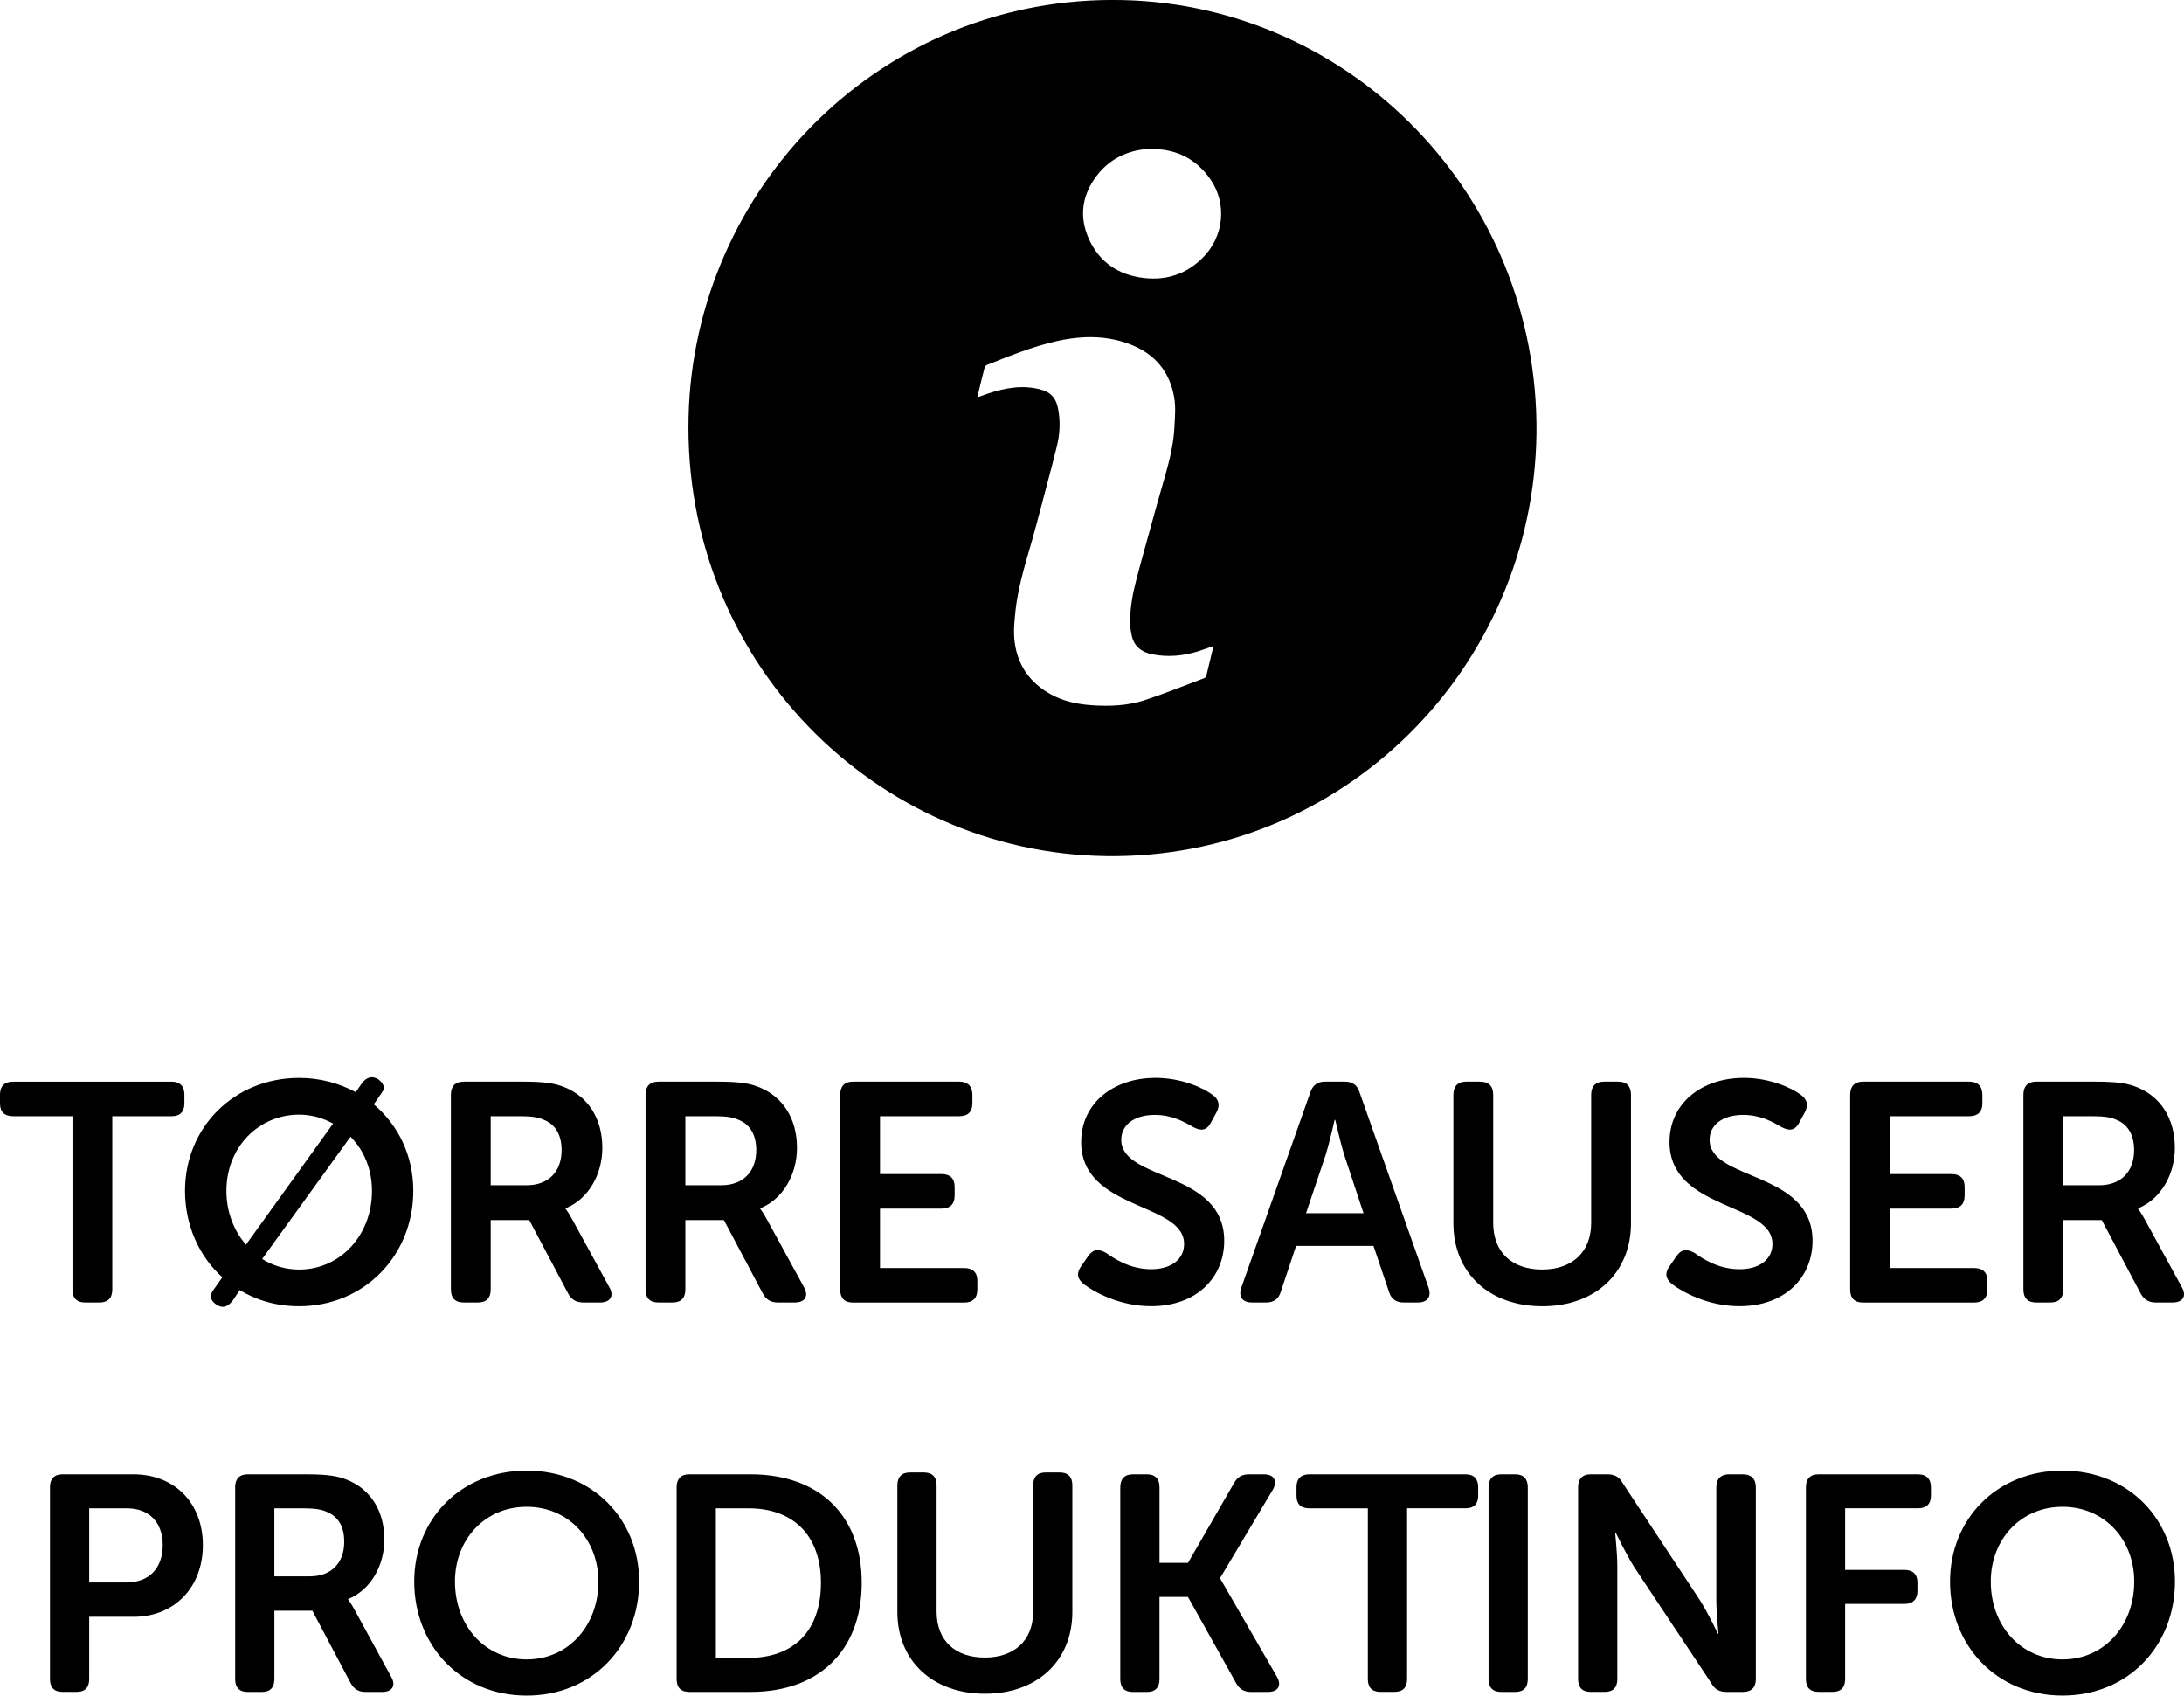
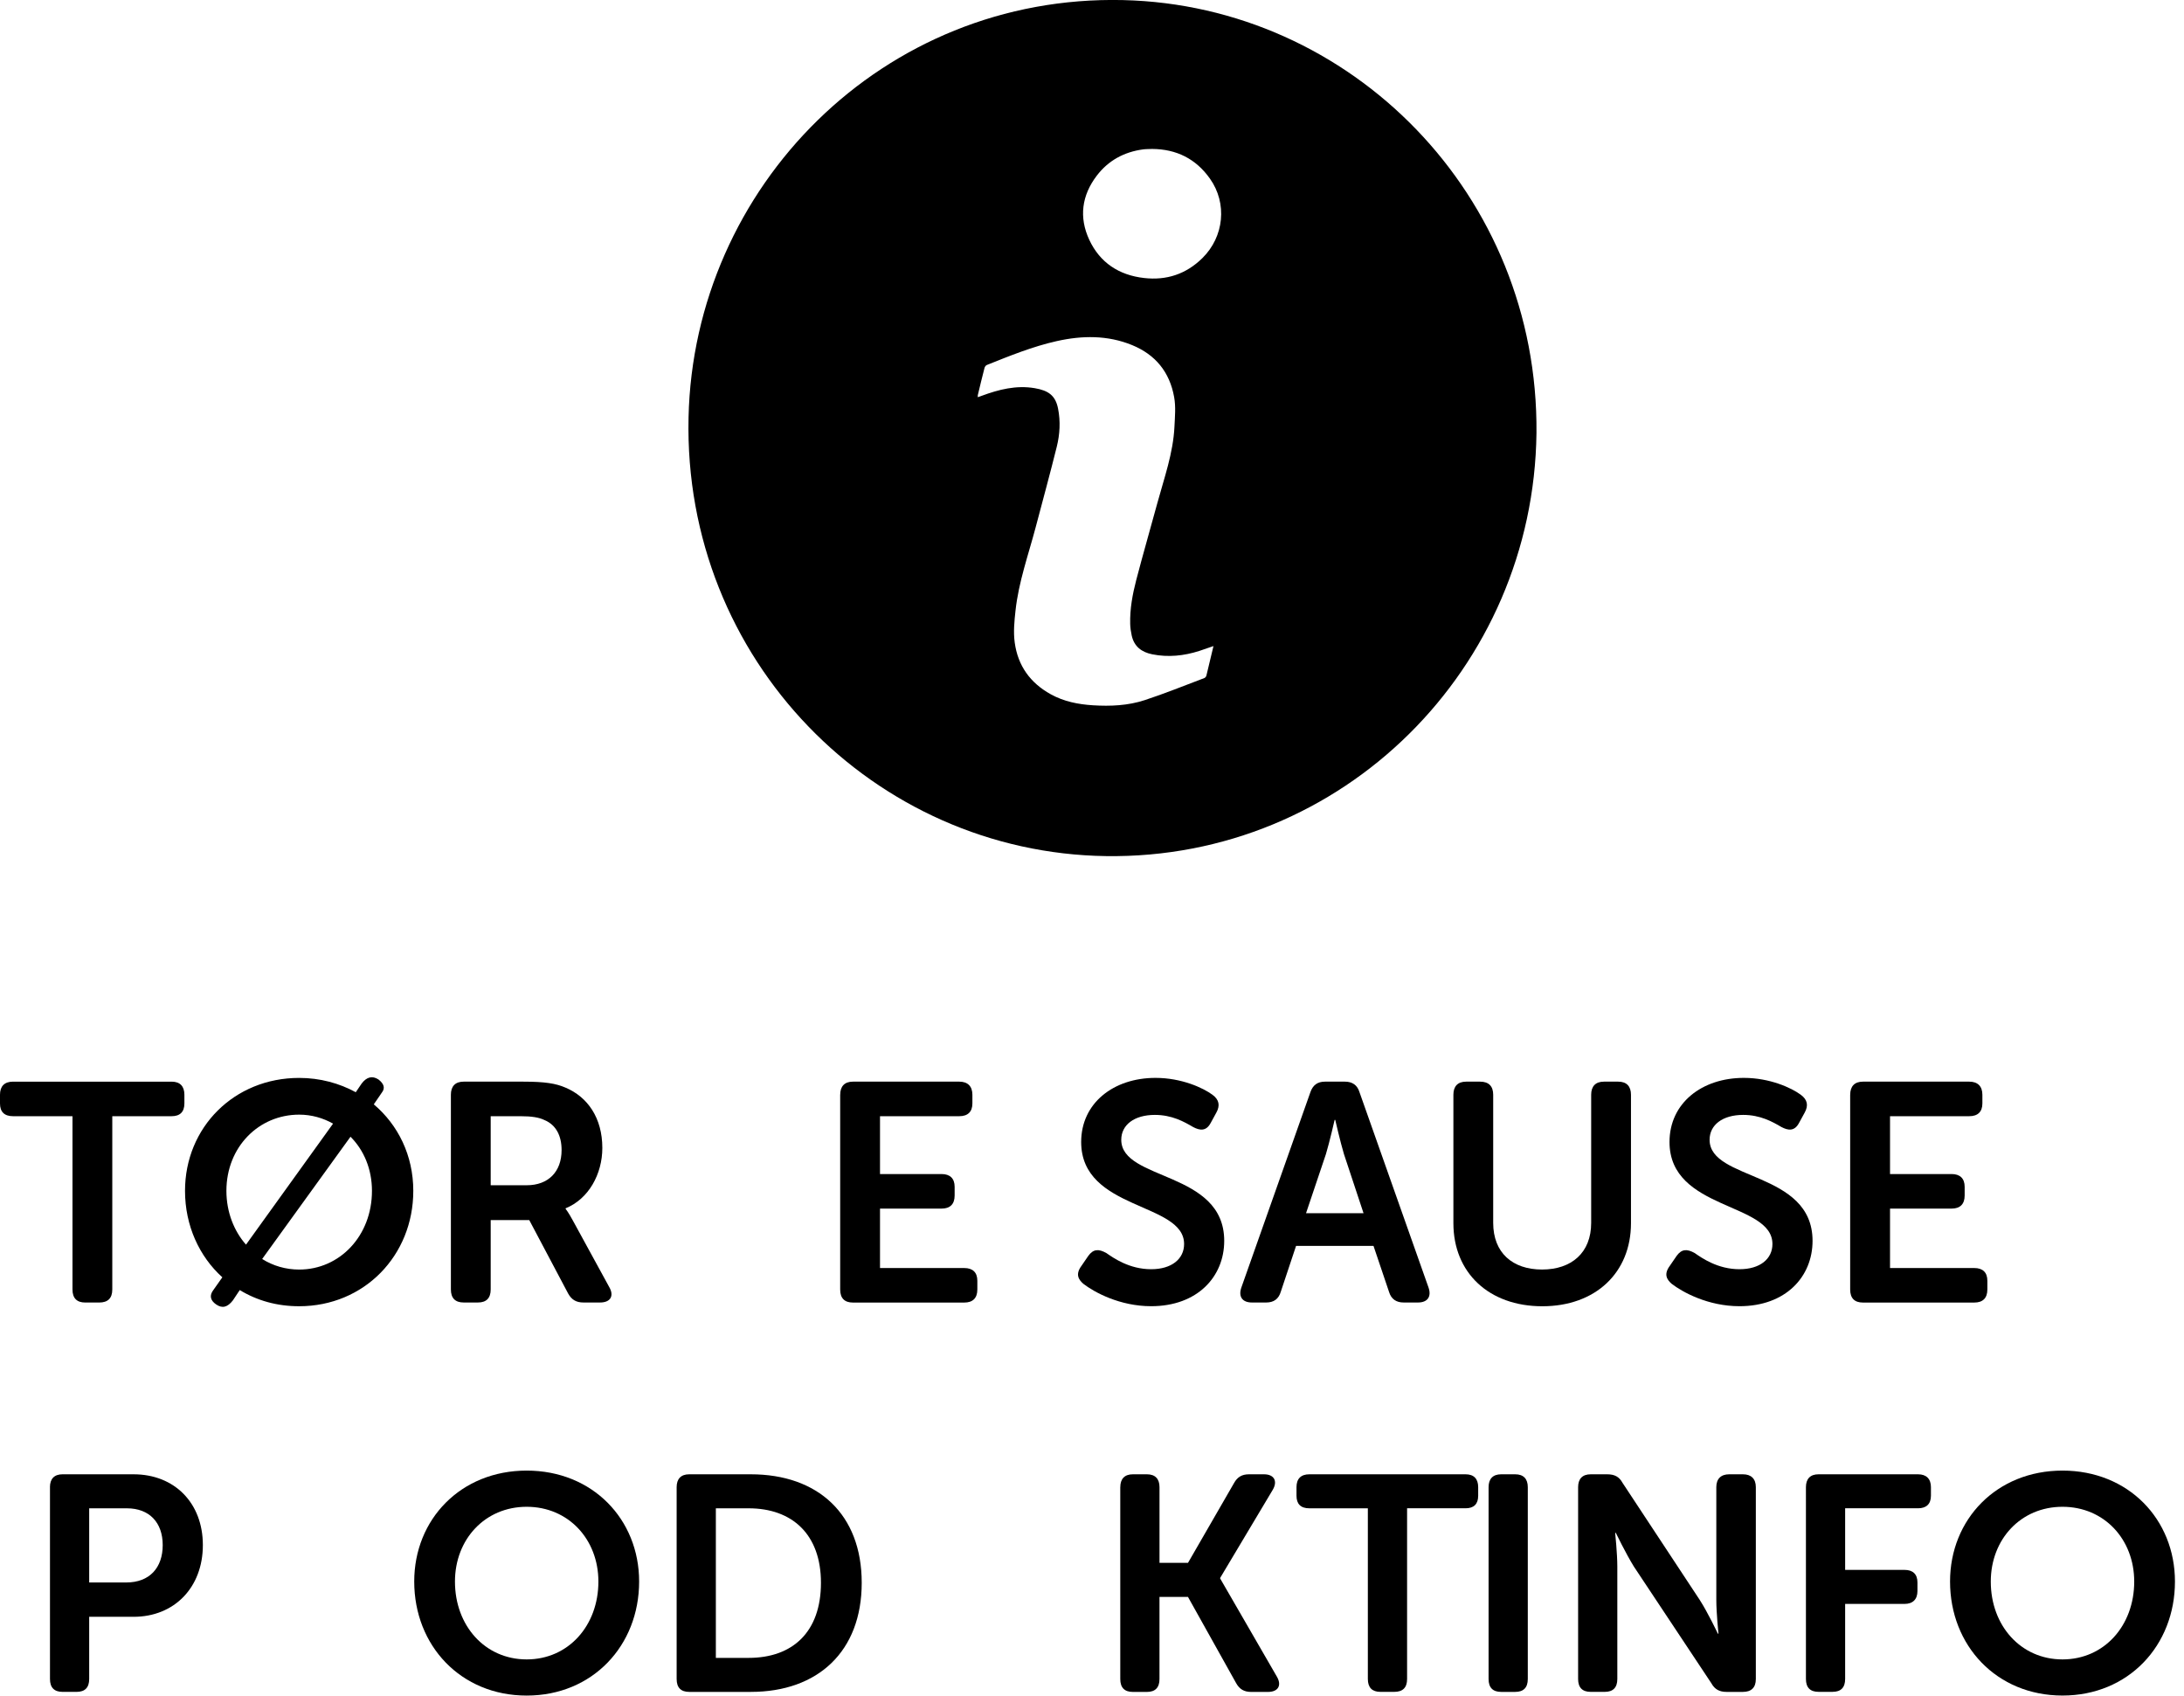
<svg xmlns="http://www.w3.org/2000/svg" version="1.1" x="0px" y="0px" width="77.258px" height="59.968px" viewBox="0 0 77.258 59.968" style="overflow:inherit;enable-background:new 0 0 77.258 59.968;" xml:space="preserve">
  <defs>
</defs>
  <g>
    <path d="M54.352,15.318c-0.101,8.318-6.849,15.076-15.225,14.96c-8.192-0.113-14.962-6.936-14.77-15.515   c0.182-8.145,6.87-14.957,15.37-14.76C47.802,0.192,54.431,6.9,54.352,15.318z M42.926,22.85c-0.178,0.061-0.341,0.12-0.505,0.173   c-0.544,0.173-1.095,0.231-1.66,0.118c-0.376-0.075-0.642-0.273-0.728-0.667c-0.029-0.134-0.05-0.272-0.053-0.409   c-0.014-0.53,0.083-1.047,0.215-1.555c0.236-0.905,0.497-1.803,0.742-2.705c0.244-0.898,0.565-1.778,0.609-2.722   c0.016-0.346,0.051-0.691-0.011-1.037c-0.159-0.893-0.667-1.505-1.488-1.841c-0.867-0.355-1.766-0.342-2.665-0.141   c-0.854,0.191-1.664,0.521-2.474,0.845c-0.035,0.014-0.071,0.063-0.081,0.102c-0.083,0.319-0.16,0.64-0.237,0.961   c-0.005,0.022-0.001,0.046-0.001,0.076c0.052-0.019,0.093-0.033,0.134-0.048c0.608-0.225,1.225-0.383,1.882-0.271   c0.478,0.082,0.731,0.255,0.823,0.721c0.09,0.454,0.064,0.909-0.046,1.352c-0.236,0.951-0.495,1.896-0.745,2.843   c-0.259,0.979-0.604,1.936-0.714,2.951c-0.041,0.375-0.079,0.752-0.028,1.127c0.112,0.827,0.552,1.43,1.27,1.829   c0.464,0.258,0.971,0.359,1.495,0.392c0.62,0.039,1.239,0.012,1.83-0.181c0.713-0.234,1.41-0.517,2.113-0.782   c0.031-0.012,0.064-0.052,0.072-0.085C42.76,23.552,42.841,23.206,42.926,22.85z M40.757,5.268   c-0.103,0.005-0.215,0.002-0.325,0.016c-0.666,0.09-1.223,0.39-1.634,0.929c-0.533,0.698-0.635,1.474-0.266,2.267   c0.379,0.814,1.056,1.252,1.938,1.352c0.794,0.091,1.487-0.136,2.064-0.704c0.768-0.756,0.888-1.937,0.266-2.812   C42.305,5.618,41.618,5.273,40.757,5.268z" />
  </g>
  <g>
    <path d="M1.767,52.597c0-0.293,0.152-0.455,0.444-0.455h2.515c1.441,0,2.45,1.008,2.45,2.504c0,1.496-1.008,2.536-2.45,2.536H3.155   v2.2c0,0.304-0.152,0.455-0.444,0.455H2.212c-0.293,0-0.444-0.152-0.444-0.455V52.597z M4.466,55.968c0.824,0,1.29-0.52,1.29-1.322   c0-0.792-0.466-1.301-1.268-1.301H3.155v2.623H4.466z" />
-     <path d="M8.318,52.597c0-0.293,0.152-0.455,0.444-0.455h2.081c0.759,0,1.138,0.065,1.463,0.206c0.781,0.325,1.29,1.062,1.29,2.103   c0,0.911-0.477,1.778-1.279,2.103v0.022c0,0,0.098,0.119,0.249,0.401l1.268,2.32c0.184,0.314,0.044,0.542-0.314,0.542h-0.585   c-0.249,0-0.412-0.098-0.531-0.314l-1.355-2.558H9.706v2.417c0,0.304-0.152,0.455-0.444,0.455H8.763   c-0.293,0-0.444-0.152-0.444-0.455V52.597z M10.963,55.751c0.748,0,1.214-0.466,1.214-1.225c0-0.488-0.184-0.878-0.607-1.051   c-0.184-0.087-0.423-0.13-0.835-0.13h-1.03v2.407H10.963z" />
    <path d="M18.631,52.011c2.331,0,3.978,1.723,3.978,3.924c0,2.266-1.647,4.033-3.978,4.033s-3.978-1.767-3.978-4.033   C14.652,53.735,16.3,52.011,18.631,52.011z M18.631,58.689c1.474,0,2.537-1.192,2.537-2.753c0-1.496-1.063-2.645-2.537-2.645   c-1.474,0-2.537,1.149-2.537,2.645C16.094,57.497,17.156,58.689,18.631,58.689z" />
    <path d="M23.936,52.597c0-0.293,0.152-0.455,0.444-0.455h2.179c2.374,0,3.924,1.409,3.924,3.837s-1.55,3.859-3.924,3.859H24.38   c-0.293,0-0.444-0.152-0.444-0.455V52.597z M26.483,58.635c1.561,0,2.558-0.921,2.558-2.656c0-1.713-1.019-2.634-2.558-2.634h-1.16   v5.29H26.483z" />
-     <path d="M31.745,52.531c0-0.293,0.152-0.455,0.444-0.455h0.488c0.304,0,0.455,0.162,0.455,0.455v4.466   c0,1.041,0.672,1.626,1.702,1.626c1.03,0,1.713-0.585,1.713-1.626v-4.466c0-0.293,0.152-0.455,0.444-0.455h0.499   c0.293,0,0.444,0.162,0.444,0.455v4.477c0,1.723-1.236,2.894-3.09,2.894c-1.864,0-3.1-1.171-3.1-2.894V52.531z" />
    <path d="M39.63,52.597c0-0.293,0.152-0.455,0.444-0.455h0.499c0.293,0,0.444,0.162,0.444,0.455v2.677h1.008l1.626-2.818   c0.119-0.217,0.282-0.314,0.531-0.314h0.531c0.357,0,0.488,0.238,0.314,0.542l-1.864,3.122v0.022l2.005,3.469   c0.184,0.314,0.043,0.542-0.315,0.542h-0.596c-0.249,0-0.412-0.098-0.531-0.314l-1.702-3.046h-1.008v2.905   c0,0.304-0.152,0.455-0.444,0.455h-0.499c-0.293,0-0.444-0.152-0.444-0.455V52.597z" />
    <path d="M48.388,53.345h-2.07c-0.304,0-0.455-0.152-0.455-0.444v-0.304c0-0.293,0.152-0.455,0.455-0.455h5.528   c0.293,0,0.444,0.162,0.444,0.455V52.9c0,0.293-0.152,0.444-0.444,0.444h-2.071v6.038c0,0.304-0.151,0.455-0.455,0.455h-0.488   c-0.293,0-0.445-0.152-0.445-0.455V53.345z" />
    <path d="M52.658,52.597c0-0.293,0.152-0.455,0.444-0.455h0.499c0.293,0,0.444,0.162,0.444,0.455v6.786   c0,0.304-0.152,0.455-0.444,0.455h-0.499c-0.293,0-0.444-0.152-0.444-0.455V52.597z" />
    <path d="M55.825,52.597c0-0.293,0.152-0.455,0.444-0.455h0.586c0.26,0,0.423,0.086,0.542,0.303l2.731,4.141   c0.293,0.455,0.64,1.192,0.64,1.192h0.022c0,0-0.076-0.737-0.076-1.192v-3.989c0-0.293,0.162-0.455,0.455-0.455h0.488   c0.293,0,0.455,0.162,0.455,0.455v6.786c0,0.304-0.162,0.455-0.455,0.455h-0.586c-0.238,0-0.412-0.086-0.531-0.304l-2.743-4.13   c-0.282-0.455-0.639-1.192-0.639-1.192h-0.022c0,0,0.076,0.737,0.076,1.192v3.978c0,0.304-0.152,0.455-0.444,0.455h-0.499   c-0.293,0-0.444-0.152-0.444-0.455V52.597z" />
    <path d="M63.884,52.597c0-0.293,0.152-0.455,0.444-0.455h3.523c0.293,0,0.455,0.162,0.455,0.455V52.9   c0,0.293-0.163,0.444-0.455,0.444h-2.58v2.179h2.103c0.293,0,0.455,0.152,0.455,0.444v0.304c0,0.293-0.163,0.455-0.455,0.455   h-2.103v2.655c0,0.304-0.152,0.455-0.444,0.455h-0.499c-0.293,0-0.444-0.152-0.444-0.455V52.597z" />
    <path d="M72.96,52.011c2.331,0,3.978,1.723,3.978,3.924c0,2.265-1.647,4.032-3.978,4.032s-3.978-1.767-3.978-4.032   C68.982,53.735,70.629,52.011,72.96,52.011z M72.96,58.689c1.474,0,2.537-1.192,2.537-2.753c0-1.496-1.063-2.645-2.537-2.645   c-1.474,0-2.537,1.149-2.537,2.645C70.423,57.496,71.485,58.689,72.96,58.689z" />
  </g>
  <g>
    <path d="M2.563,39.477H0.462C0.154,39.477,0,39.323,0,39.026v-0.308c0-0.298,0.154-0.463,0.462-0.463h5.61   c0.297,0,0.451,0.165,0.451,0.463v0.308c0,0.297-0.154,0.451-0.451,0.451H3.972v6.128c0,0.308-0.154,0.462-0.462,0.462H3.015   c-0.297,0-0.451-0.154-0.451-0.462V39.477z" />
    <path d="M7.865,45.175c-0.814-0.736-1.32-1.826-1.32-3.058c0-2.245,1.738-3.994,4.038-3.994c0.737,0,1.419,0.188,2.002,0.506   l0.209-0.308c0.176-0.231,0.374-0.286,0.594-0.143c0.198,0.153,0.242,0.308,0.121,0.462l-0.286,0.418   c0.858,0.726,1.397,1.804,1.397,3.059c0,2.288-1.738,4.081-4.038,4.081c-0.781,0-1.485-0.198-2.101-0.572L8.239,45.99   c-0.187,0.242-0.374,0.297-0.594,0.144c-0.209-0.144-0.242-0.319-0.099-0.507L7.865,45.175z M11.782,39.74   c-0.352-0.198-0.759-0.318-1.199-0.318c-1.43,0-2.574,1.144-2.574,2.695c0,0.759,0.275,1.43,0.693,1.903L11.782,39.74z    M10.583,44.901c1.43,0,2.575-1.188,2.575-2.783c0-0.771-0.286-1.441-0.759-1.915l-3.125,4.324   C9.659,44.769,10.109,44.901,10.583,44.901z" />
    <path d="M15.95,38.718c0-0.298,0.154-0.463,0.451-0.463h2.112c0.771,0,1.155,0.066,1.485,0.209c0.792,0.33,1.309,1.078,1.309,2.135   c0,0.924-0.484,1.805-1.298,2.135v0.021c0,0,0.099,0.121,0.253,0.407l1.287,2.354c0.187,0.318,0.044,0.55-0.319,0.55h-0.594   c-0.253,0-0.418-0.099-0.539-0.319l-1.375-2.596h-1.364v2.453c0,0.308-0.154,0.462-0.451,0.462h-0.506   c-0.297,0-0.451-0.154-0.451-0.462V38.718z M18.634,41.919c0.759,0,1.232-0.474,1.232-1.243c0-0.495-0.187-0.892-0.616-1.067   c-0.187-0.088-0.429-0.132-0.847-0.132h-1.045v2.442H18.634z" />
-     <path d="M22.836,38.718c0-0.298,0.154-0.463,0.451-0.463h2.112c0.771,0,1.155,0.066,1.485,0.209   c0.792,0.33,1.309,1.078,1.309,2.135c0,0.924-0.484,1.805-1.298,2.135v0.021c0,0,0.099,0.121,0.253,0.407l1.287,2.354   c0.187,0.318,0.044,0.55-0.319,0.55h-0.594c-0.253,0-0.418-0.099-0.539-0.319l-1.375-2.596h-1.364v2.453   c0,0.308-0.154,0.462-0.451,0.462h-0.506c-0.297,0-0.451-0.154-0.451-0.462V38.718z M25.52,41.919c0.759,0,1.232-0.474,1.232-1.243   c0-0.495-0.187-0.892-0.616-1.067c-0.187-0.088-0.429-0.132-0.847-0.132h-1.045v2.442H25.52z" />
    <path d="M29.722,38.718c0-0.298,0.154-0.463,0.451-0.463h3.763c0.297,0,0.462,0.165,0.462,0.463v0.308   c0,0.297-0.165,0.451-0.462,0.451H31.13v2.046h2.178c0.297,0,0.462,0.154,0.462,0.451v0.309c0,0.308-0.165,0.462-0.462,0.462H31.13   v2.102h2.981c0.297,0,0.462,0.153,0.462,0.45v0.309c0,0.308-0.165,0.462-0.462,0.462h-3.939c-0.297,0-0.451-0.154-0.451-0.462   V38.718z" />
    <path d="M38.257,44.769l0.242-0.353c0.176-0.242,0.363-0.253,0.638-0.099c0.253,0.176,0.814,0.572,1.584,0.572   c0.726,0,1.166-0.363,1.166-0.892c0-1.485-3.641-1.177-3.641-3.608c0-1.375,1.144-2.267,2.629-2.267   c0.924,0,1.683,0.353,2.013,0.595c0.242,0.176,0.275,0.385,0.143,0.627l-0.198,0.362c-0.165,0.319-0.396,0.275-0.627,0.154   c-0.319-0.187-0.748-0.429-1.354-0.429c-0.726,0-1.188,0.352-1.188,0.88c0,1.463,3.642,1.089,3.642,3.575   c0,1.266-0.946,2.311-2.585,2.311c-1.111,0-2.013-0.495-2.398-0.792C38.147,45.252,38.037,45.066,38.257,44.769z" />
    <path d="M46.354,38.629c0.088-0.253,0.253-0.374,0.517-0.374h0.704c0.264,0,0.44,0.121,0.517,0.374l2.442,6.909   c0.11,0.319-0.033,0.528-0.374,0.528h-0.506c-0.264,0-0.44-0.121-0.517-0.374l-0.55-1.628h-2.739l-0.539,1.617   c-0.077,0.264-0.253,0.385-0.517,0.385h-0.506c-0.341,0-0.484-0.209-0.374-0.528L46.354,38.629z M48.235,42.909l-0.693-2.091   c-0.132-0.439-0.308-1.21-0.308-1.21h-0.022c0,0-0.176,0.771-0.308,1.21L46.2,42.909H48.235z" />
    <path d="M51.413,38.718c0-0.298,0.154-0.463,0.451-0.463h0.495c0.308,0,0.462,0.165,0.462,0.463v4.532   c0,1.056,0.682,1.65,1.728,1.65c1.045,0,1.738-0.595,1.738-1.65v-4.532c0-0.298,0.154-0.463,0.451-0.463h0.506   c0.297,0,0.451,0.165,0.451,0.463v4.543c0,1.75-1.254,2.938-3.136,2.938c-1.892,0-3.146-1.188-3.146-2.938V38.718z" />
    <path d="M59.069,44.769l0.242-0.353c0.176-0.242,0.363-0.253,0.638-0.099c0.253,0.176,0.814,0.572,1.584,0.572   c0.726,0,1.166-0.363,1.166-0.892c0-1.485-3.641-1.177-3.641-3.608c0-1.375,1.144-2.267,2.629-2.267   c0.924,0,1.683,0.353,2.013,0.595c0.242,0.176,0.275,0.385,0.143,0.627l-0.198,0.362c-0.165,0.319-0.396,0.275-0.627,0.154   c-0.319-0.187-0.748-0.429-1.354-0.429c-0.726,0-1.188,0.352-1.188,0.88c0,1.463,3.642,1.089,3.642,3.575   c0,1.266-0.946,2.311-2.585,2.311c-1.111,0-2.013-0.495-2.398-0.792C58.959,45.252,58.849,45.066,59.069,44.769z" />
    <path d="M65.45,38.718c0-0.298,0.154-0.463,0.451-0.463h3.763c0.297,0,0.462,0.165,0.462,0.463v0.308   c0,0.297-0.165,0.451-0.462,0.451h-2.805v2.046h2.178c0.297,0,0.462,0.154,0.462,0.451v0.309c0,0.308-0.165,0.462-0.462,0.462   h-2.178v2.102h2.981c0.297,0,0.462,0.153,0.462,0.45v0.309c0,0.308-0.165,0.462-0.462,0.462H65.9c-0.297,0-0.451-0.154-0.451-0.462   V38.718z" />
-     <path d="M71.577,38.718c0-0.298,0.154-0.463,0.451-0.463h2.112c0.771,0,1.155,0.066,1.485,0.209   c0.792,0.33,1.309,1.078,1.309,2.135c0,0.924-0.484,1.805-1.298,2.135v0.021c0,0,0.099,0.121,0.253,0.407l1.287,2.354   c0.187,0.318,0.044,0.55-0.319,0.55h-0.594c-0.253,0-0.418-0.099-0.539-0.319l-1.375-2.596h-1.364v2.453   c0,0.308-0.154,0.462-0.451,0.462h-0.506c-0.297,0-0.451-0.154-0.451-0.462V38.718z M74.261,41.919   c0.759,0,1.232-0.474,1.232-1.243c0-0.495-0.187-0.892-0.616-1.067c-0.187-0.088-0.429-0.132-0.847-0.132h-1.045v2.442H74.261z" />
  </g>
</svg>